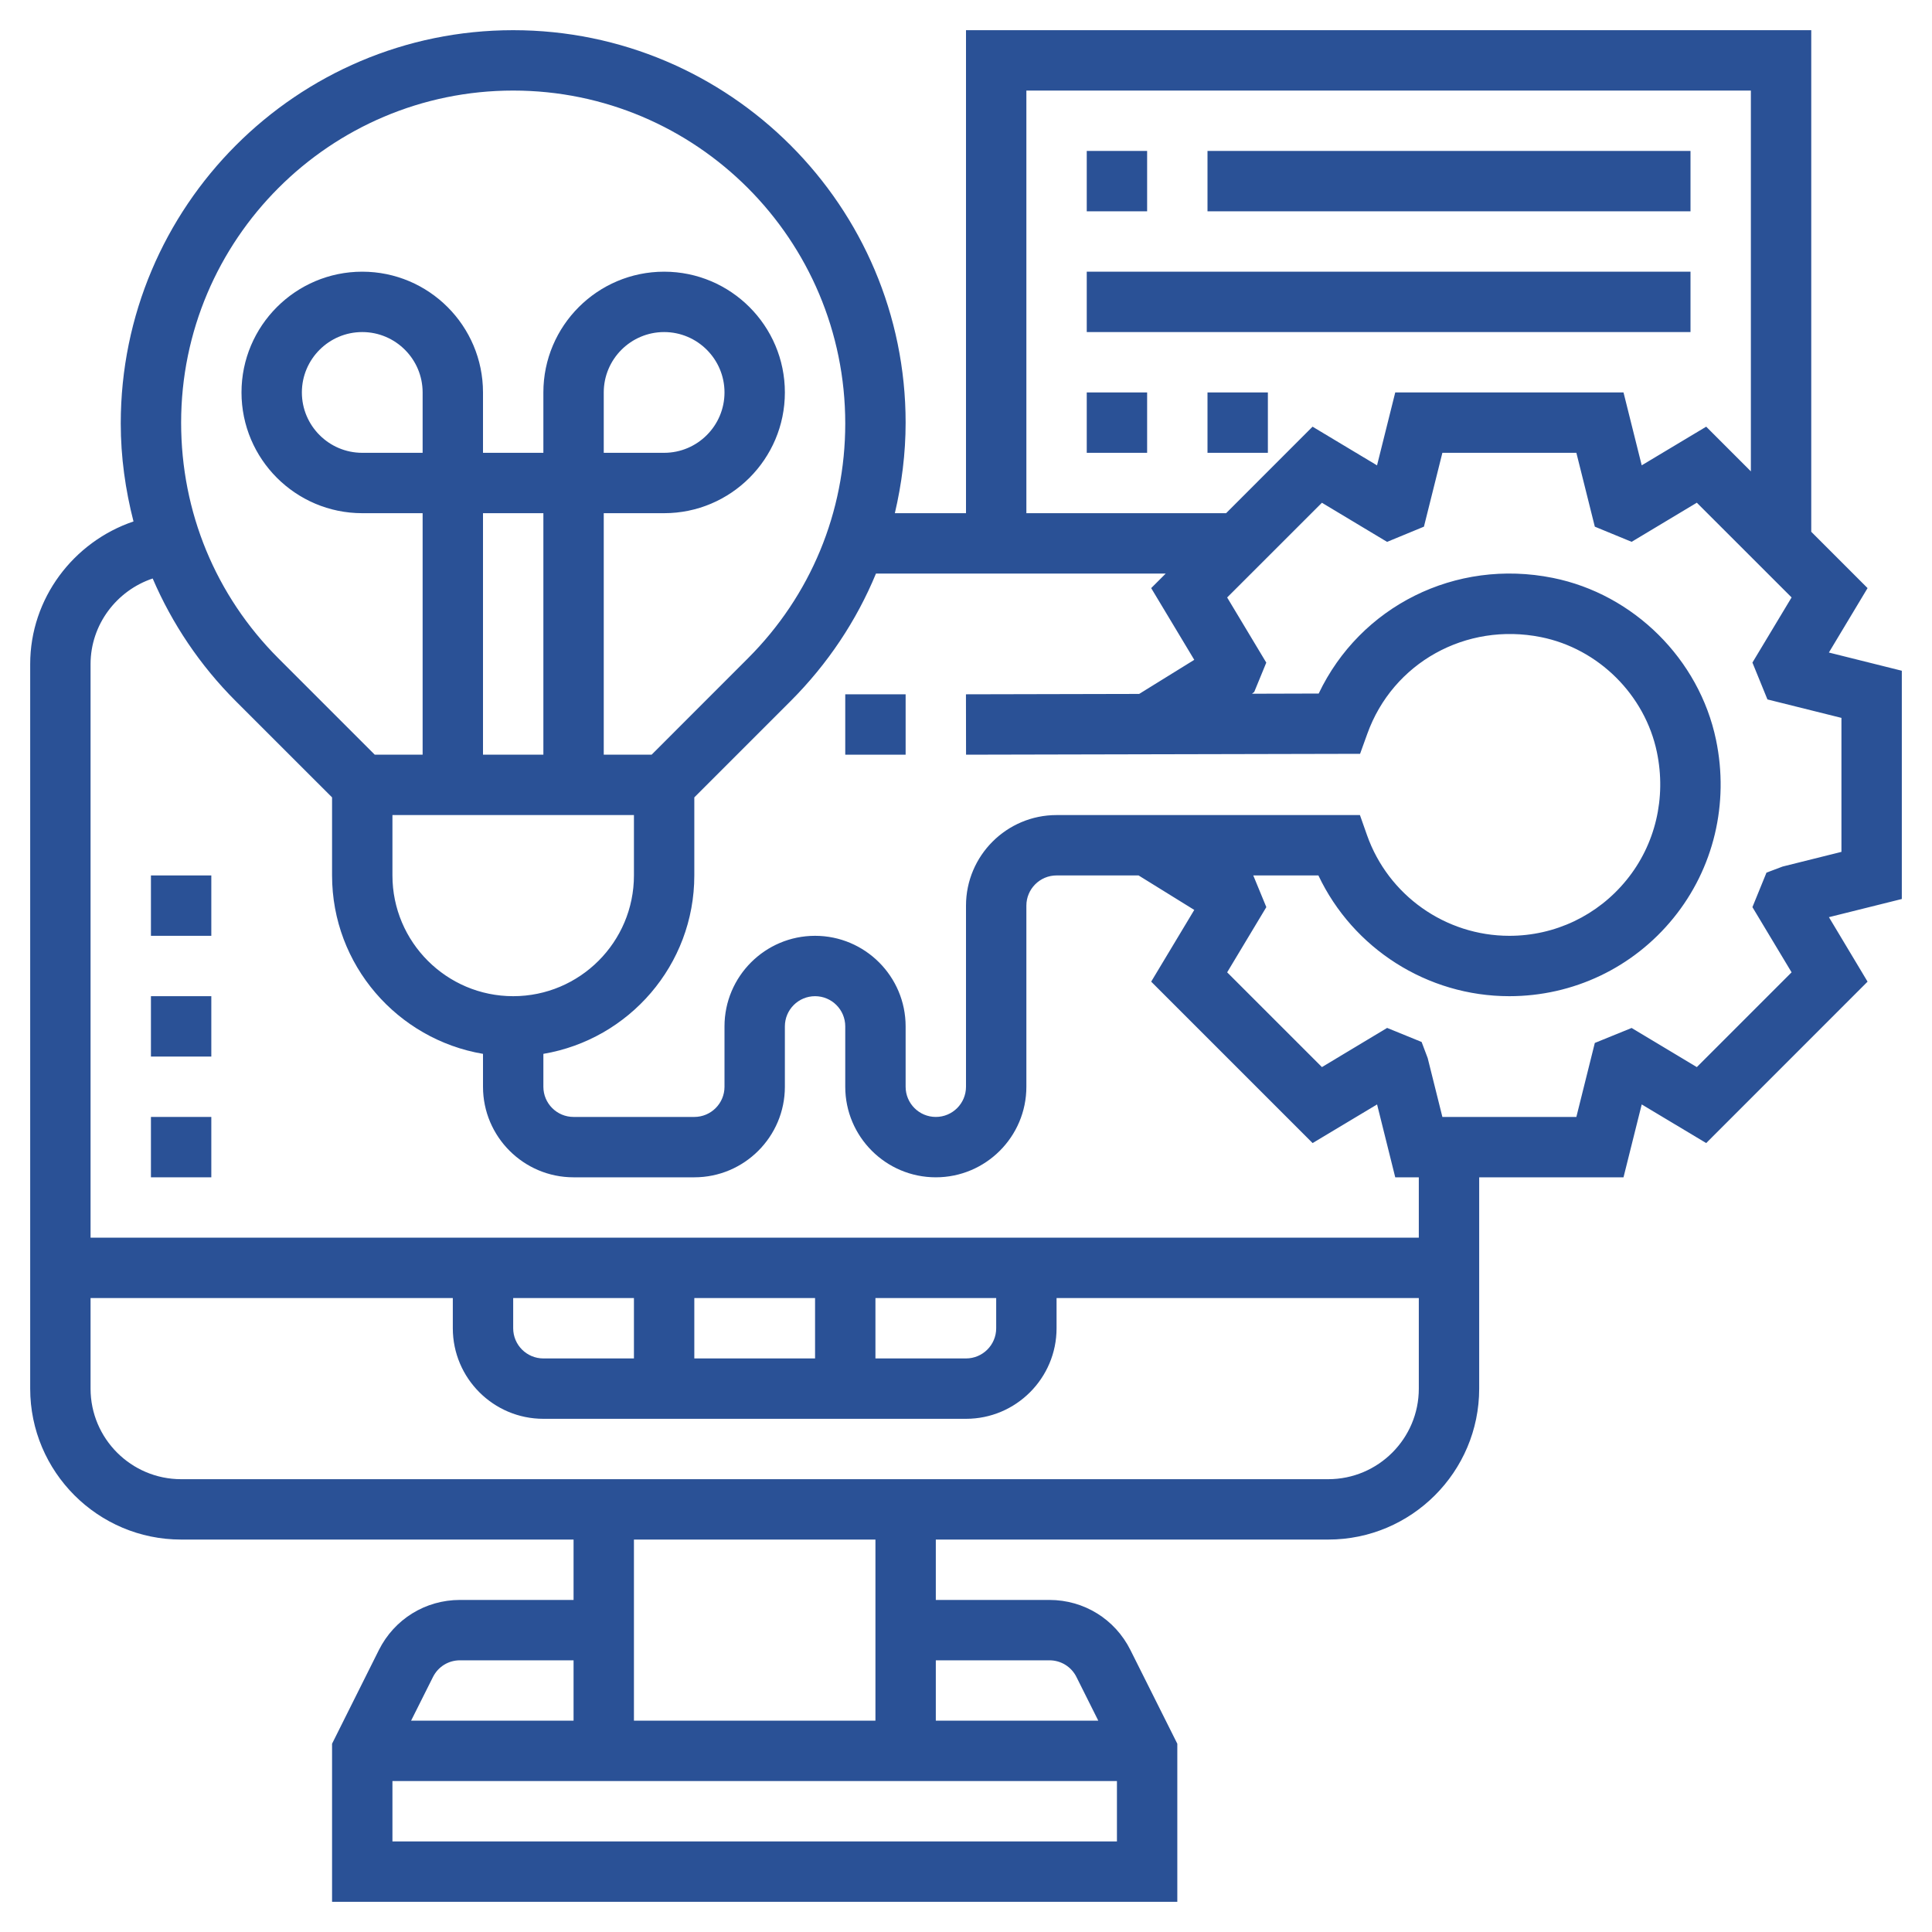
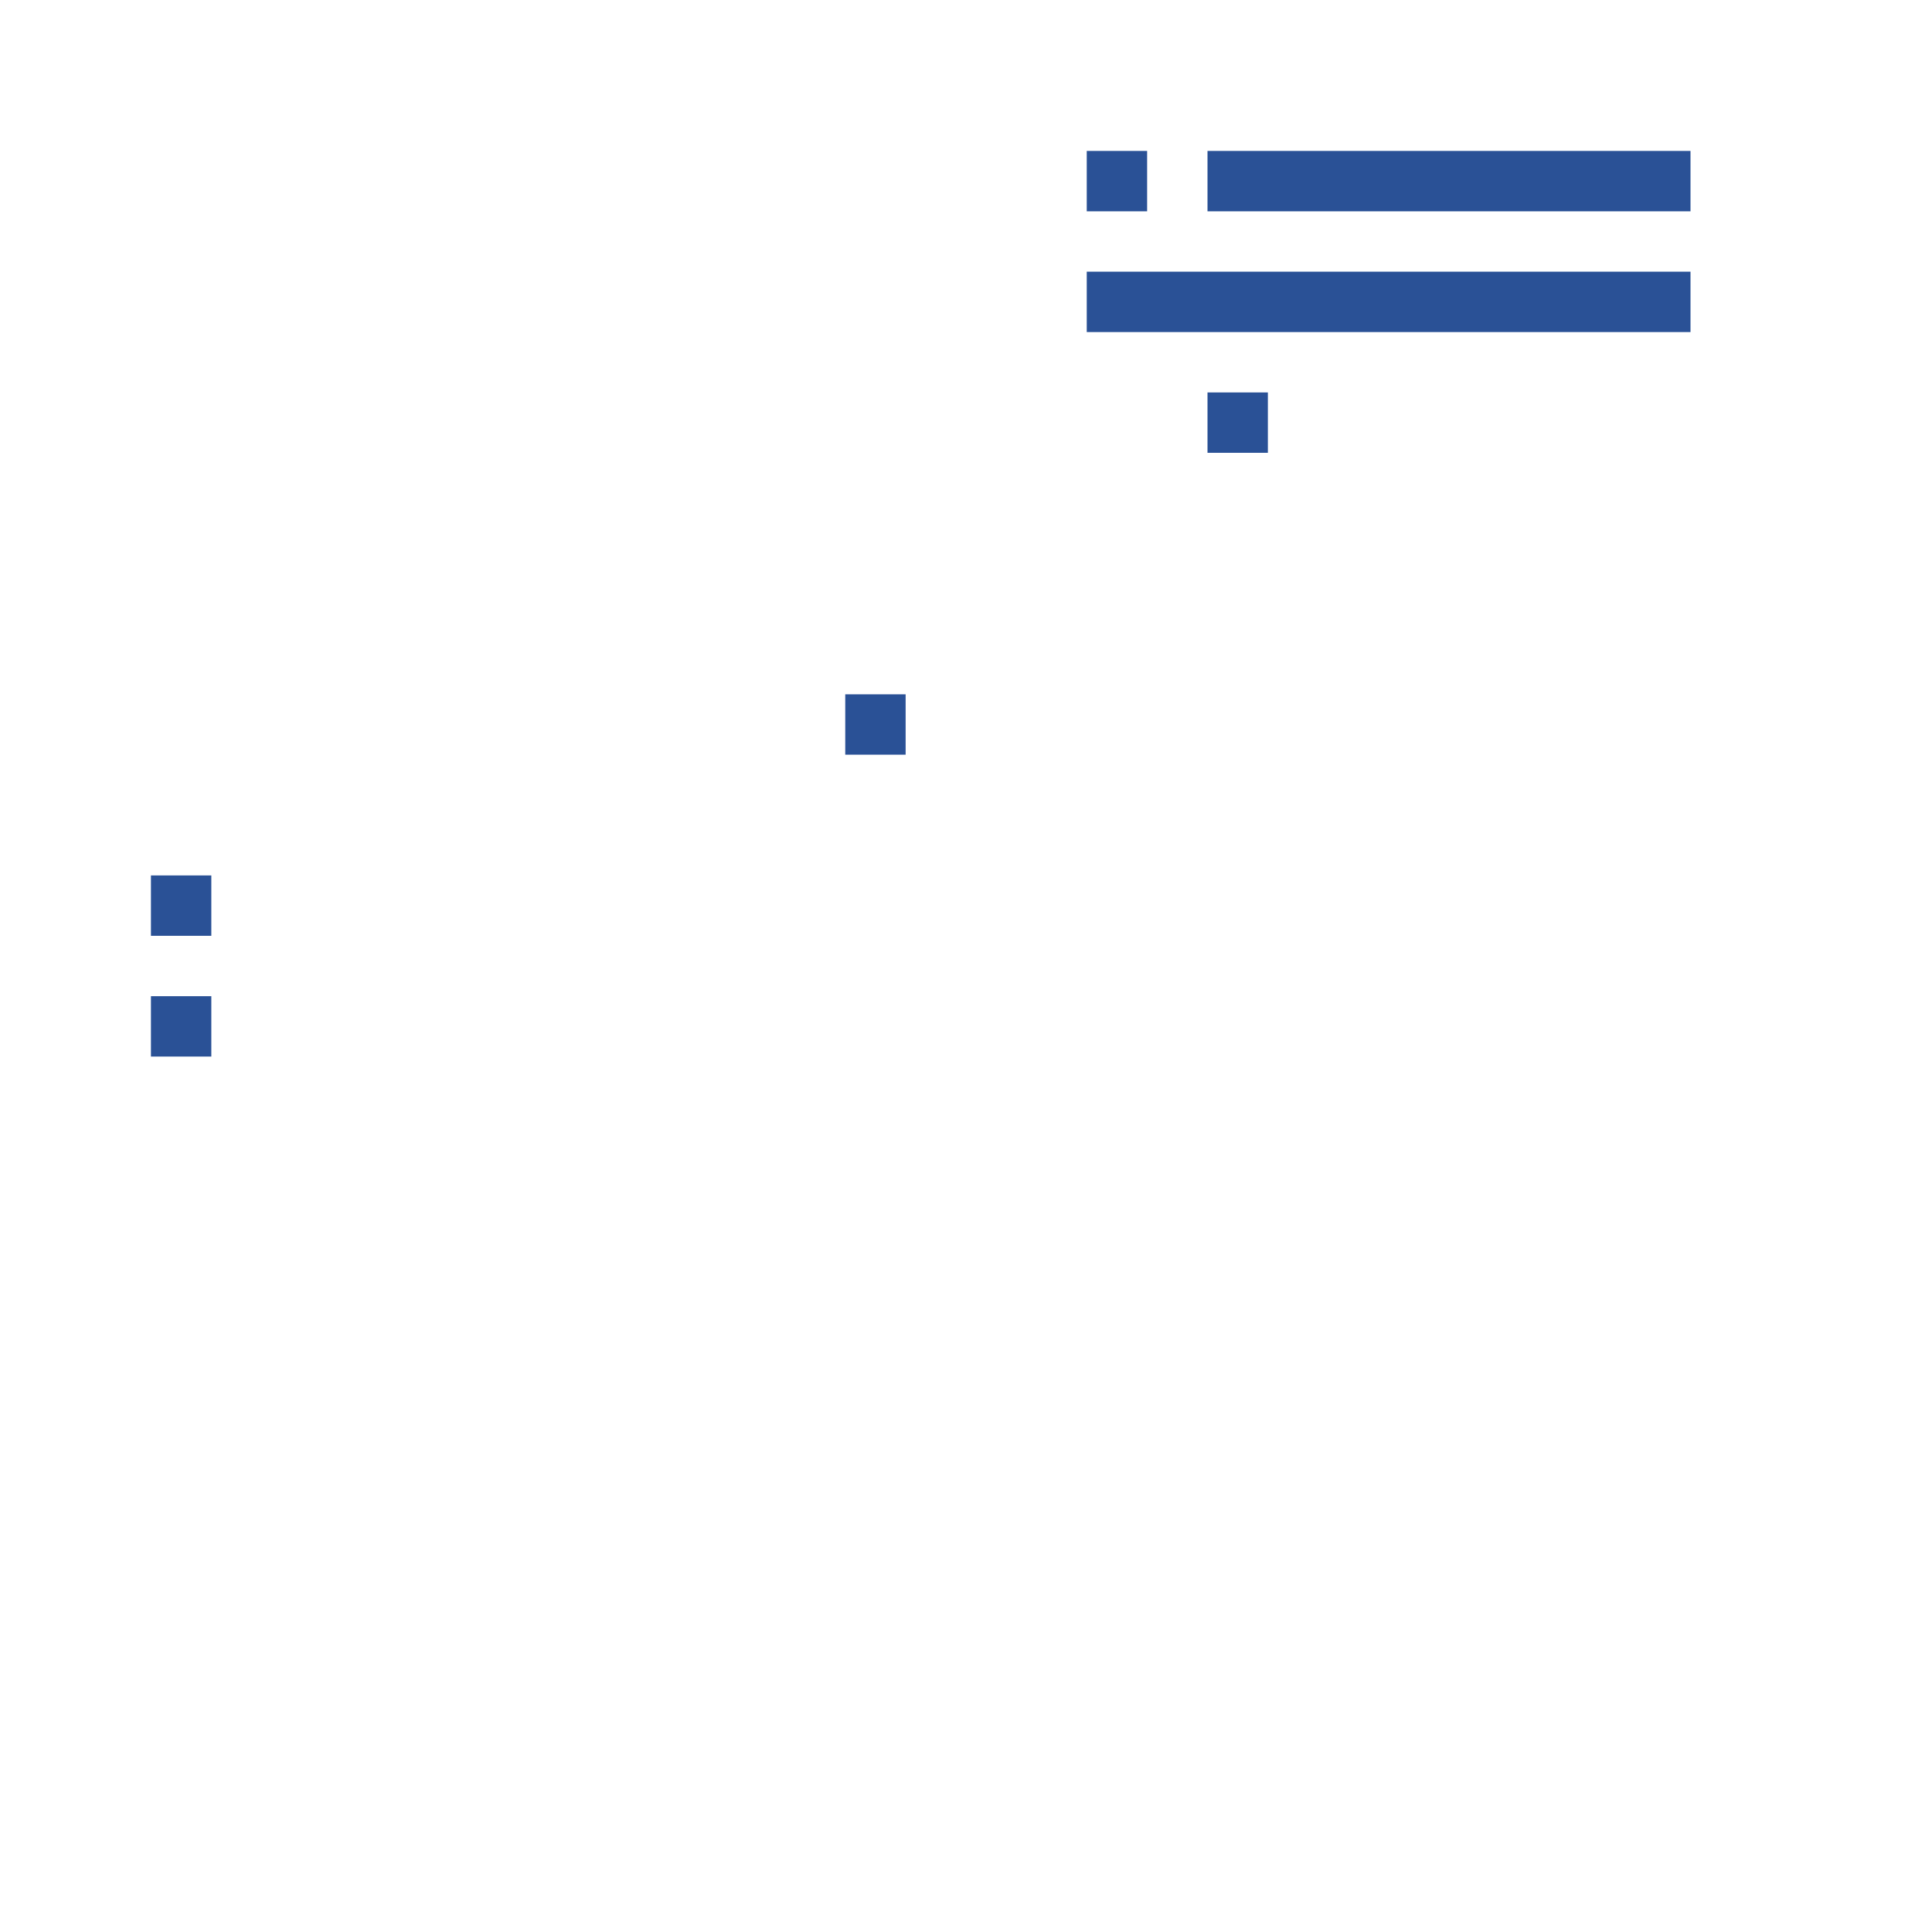
<svg xmlns="http://www.w3.org/2000/svg" width="40" height="40" viewBox="0 0 40 40" fill="none">
  <g clip-path="url(#clip0_1_8703)">
-     <path d="M39.375 13.887L37.865 13.51L38.666 12.176L37.5 11.01V0.625H20V10.625H18.527C18.669 10.018 18.75 9.392 18.75 8.75C18.75 4.27 15.105 0.625 10.625 0.625C6.145 0.625 2.5 4.27 2.5 8.768C2.5 9.463 2.596 10.141 2.764 10.796C1.522 11.216 0.625 12.389 0.625 13.75V28.75C0.625 30.473 2.027 31.875 3.75 31.875H11.875V33.125H9.523C8.807 33.125 8.165 33.523 7.845 34.161L6.875 36.102V39.375H24.375V36.102L23.404 34.162C23.085 33.523 22.442 33.125 21.727 33.125H19.375V31.875H27.5C29.223 31.875 30.625 30.473 30.625 28.75V24.375H33.613L33.99 22.866L35.325 23.666L38.666 20.324L37.866 18.989L39.375 18.613V13.887ZM21.25 1.875H36.25V9.759L35.325 8.834L33.99 9.634L33.613 8.125H28.887L28.51 9.635L27.175 8.834L25.385 10.625H21.25V1.875ZM24.135 11.875L23.834 12.176L24.726 13.661L23.585 14.367L19.999 14.375L20.001 15.625L28.159 15.607L28.308 15.194C28.836 13.721 30.351 12.879 31.905 13.191C33.093 13.429 34.057 14.386 34.304 15.571C34.502 16.52 34.273 17.485 33.676 18.219C33.079 18.954 32.195 19.375 31.25 19.375C29.927 19.375 28.743 18.538 28.303 17.292L28.156 16.875H21.875C20.841 16.875 20 17.716 20 18.75V22.5C20 22.845 19.72 23.125 19.375 23.125C19.03 23.125 18.75 22.845 18.75 22.5V21.25C18.75 20.216 17.909 19.375 16.875 19.375C15.841 19.375 15 20.216 15 21.25V22.5C15 22.845 14.72 23.125 14.375 23.125H11.875C11.53 23.125 11.25 22.845 11.25 22.5V21.819C13.021 21.52 14.375 19.98 14.375 18.125V16.509L16.37 14.514C17.137 13.746 17.733 12.851 18.136 11.875H24.135ZM8.125 16.875H13.125V18.125C13.125 19.504 12.004 20.625 10.625 20.625C9.246 20.625 8.125 19.504 8.125 18.125V16.875ZM8.75 9.375H7.5C6.811 9.375 6.25 8.814 6.25 8.125C6.25 7.436 6.811 6.875 7.5 6.875C8.189 6.875 8.75 7.436 8.75 8.125V9.375ZM11.25 15.625H10V10.625H11.25V15.625ZM10.625 1.875C14.416 1.875 17.5 4.959 17.5 8.768C17.5 10.604 16.784 12.331 15.486 13.629L13.491 15.625H12.5V10.625H13.75C15.129 10.625 16.25 9.504 16.25 8.125C16.25 6.746 15.129 5.625 13.75 5.625C12.371 5.625 11.25 6.746 11.25 8.125V9.375H10V8.125C10 6.746 8.879 5.625 7.5 5.625C6.121 5.625 5 6.746 5 8.125C5 9.504 6.121 10.625 7.5 10.625H8.75V15.625H7.759L5.764 13.63C4.466 12.331 3.75 10.604 3.75 8.75C3.75 4.959 6.834 1.875 10.625 1.875ZM12.5 9.375V8.125C12.5 7.436 13.061 6.875 13.75 6.875C14.439 6.875 15 7.436 15 8.125C15 8.814 14.439 9.375 13.75 9.375H12.5ZM9.523 34.375H11.875V35.625H8.511L8.964 34.721C9.07 34.508 9.284 34.375 9.523 34.375ZM8.125 38.125V36.875H23.125V38.125H8.125ZM21.727 34.375C21.966 34.375 22.181 34.508 22.287 34.721L22.739 35.625H19.375V34.375H21.727ZM18.125 35.625H13.125V31.875H18.125V35.625ZM27.5 30.625H3.75C2.716 30.625 1.875 29.784 1.875 28.75V26.875H9.375V27.5C9.375 28.534 10.216 29.375 11.25 29.375H20C21.034 29.375 21.875 28.534 21.875 27.5V26.875H29.375V28.75C29.375 29.784 28.534 30.625 27.5 30.625ZM20.625 26.875V27.5C20.625 27.845 20.345 28.125 20 28.125H18.125V26.875H20.625ZM16.875 28.125H14.375V26.875H16.875V28.125ZM13.125 28.125H11.25C10.905 28.125 10.625 27.845 10.625 27.5V26.875H13.125V28.125ZM29.375 25.625H1.875V13.75C1.875 12.932 2.414 12.227 3.161 11.977C3.562 12.911 4.139 13.773 4.879 14.514L6.875 16.509V18.125C6.875 19.979 8.229 21.519 10 21.819V22.5C10 23.534 10.841 24.375 11.875 24.375H14.375C15.409 24.375 16.25 23.534 16.25 22.5V21.25C16.25 20.905 16.53 20.625 16.875 20.625C17.22 20.625 17.5 20.905 17.5 21.25V22.5C17.5 23.534 18.341 24.375 19.375 24.375C20.409 24.375 21.25 23.534 21.25 22.5V18.75C21.25 18.406 21.53 18.125 21.875 18.125H23.573L24.726 18.839L23.834 20.324L27.176 23.666L28.511 22.866L28.887 24.375H29.375V25.625ZM38.125 17.637L36.907 17.941L36.573 18.067L36.282 18.781L37.093 20.131L35.131 22.093L33.781 21.283L33.019 21.593L32.637 23.125H29.863L29.559 21.907L29.433 21.573L28.719 21.282L27.369 22.093L25.407 20.131L26.218 18.781L25.948 18.126L25.946 18.125H27.296C28.012 19.637 29.549 20.625 31.249 20.625C32.572 20.625 33.811 20.036 34.646 19.008C35.481 17.981 35.803 16.635 35.528 15.316C35.18 13.648 33.823 12.301 32.151 11.965C30.13 11.558 28.161 12.555 27.302 14.359L25.921 14.363L25.968 14.325L26.217 13.719L25.407 12.37L27.369 10.409L28.718 11.219L29.481 10.904L29.863 9.375H32.637L33.019 10.904L33.781 11.218L35.131 10.408L37.093 12.369L36.282 13.718L36.593 14.481L38.125 14.863V17.637Z" fill="#2A5196" />
    <path d="M17.5 14.375H18.75V15.625H17.5V14.375Z" fill="#2A5196" />
    <path d="M22.5 3.125H23.75V4.375H22.5V3.125Z" fill="#2A5196" />
-     <path d="M25 3.125H35V4.375H25V3.125Z" fill="#2A5196" />
+     <path d="M25 3.125H35V4.375H25Z" fill="#2A5196" />
    <path d="M22.5 5.625H35V6.875H22.5V5.625Z" fill="#2A5196" />
-     <path d="M22.5 8.125H23.75V9.375H22.5V8.125Z" fill="#2A5196" />
    <path d="M25 8.125H26.25V9.375H25V8.125Z" fill="#2A5196" />
    <path d="M3.125 20.625H4.375V21.875H3.125V20.625Z" fill="#2A5196" />
    <path d="M3.125 18.125H4.375V19.375H3.125V18.125Z" fill="#2A5196" />
-     <path d="M3.125 23.125H4.375V24.375H3.125V23.125Z" fill="#2A5196" />
  </g>
  <defs>
    <clipPath id="clip0_1_8703">
      <rect width="40" height="40" fill="white" />
    </clipPath>
  </defs>
</svg>